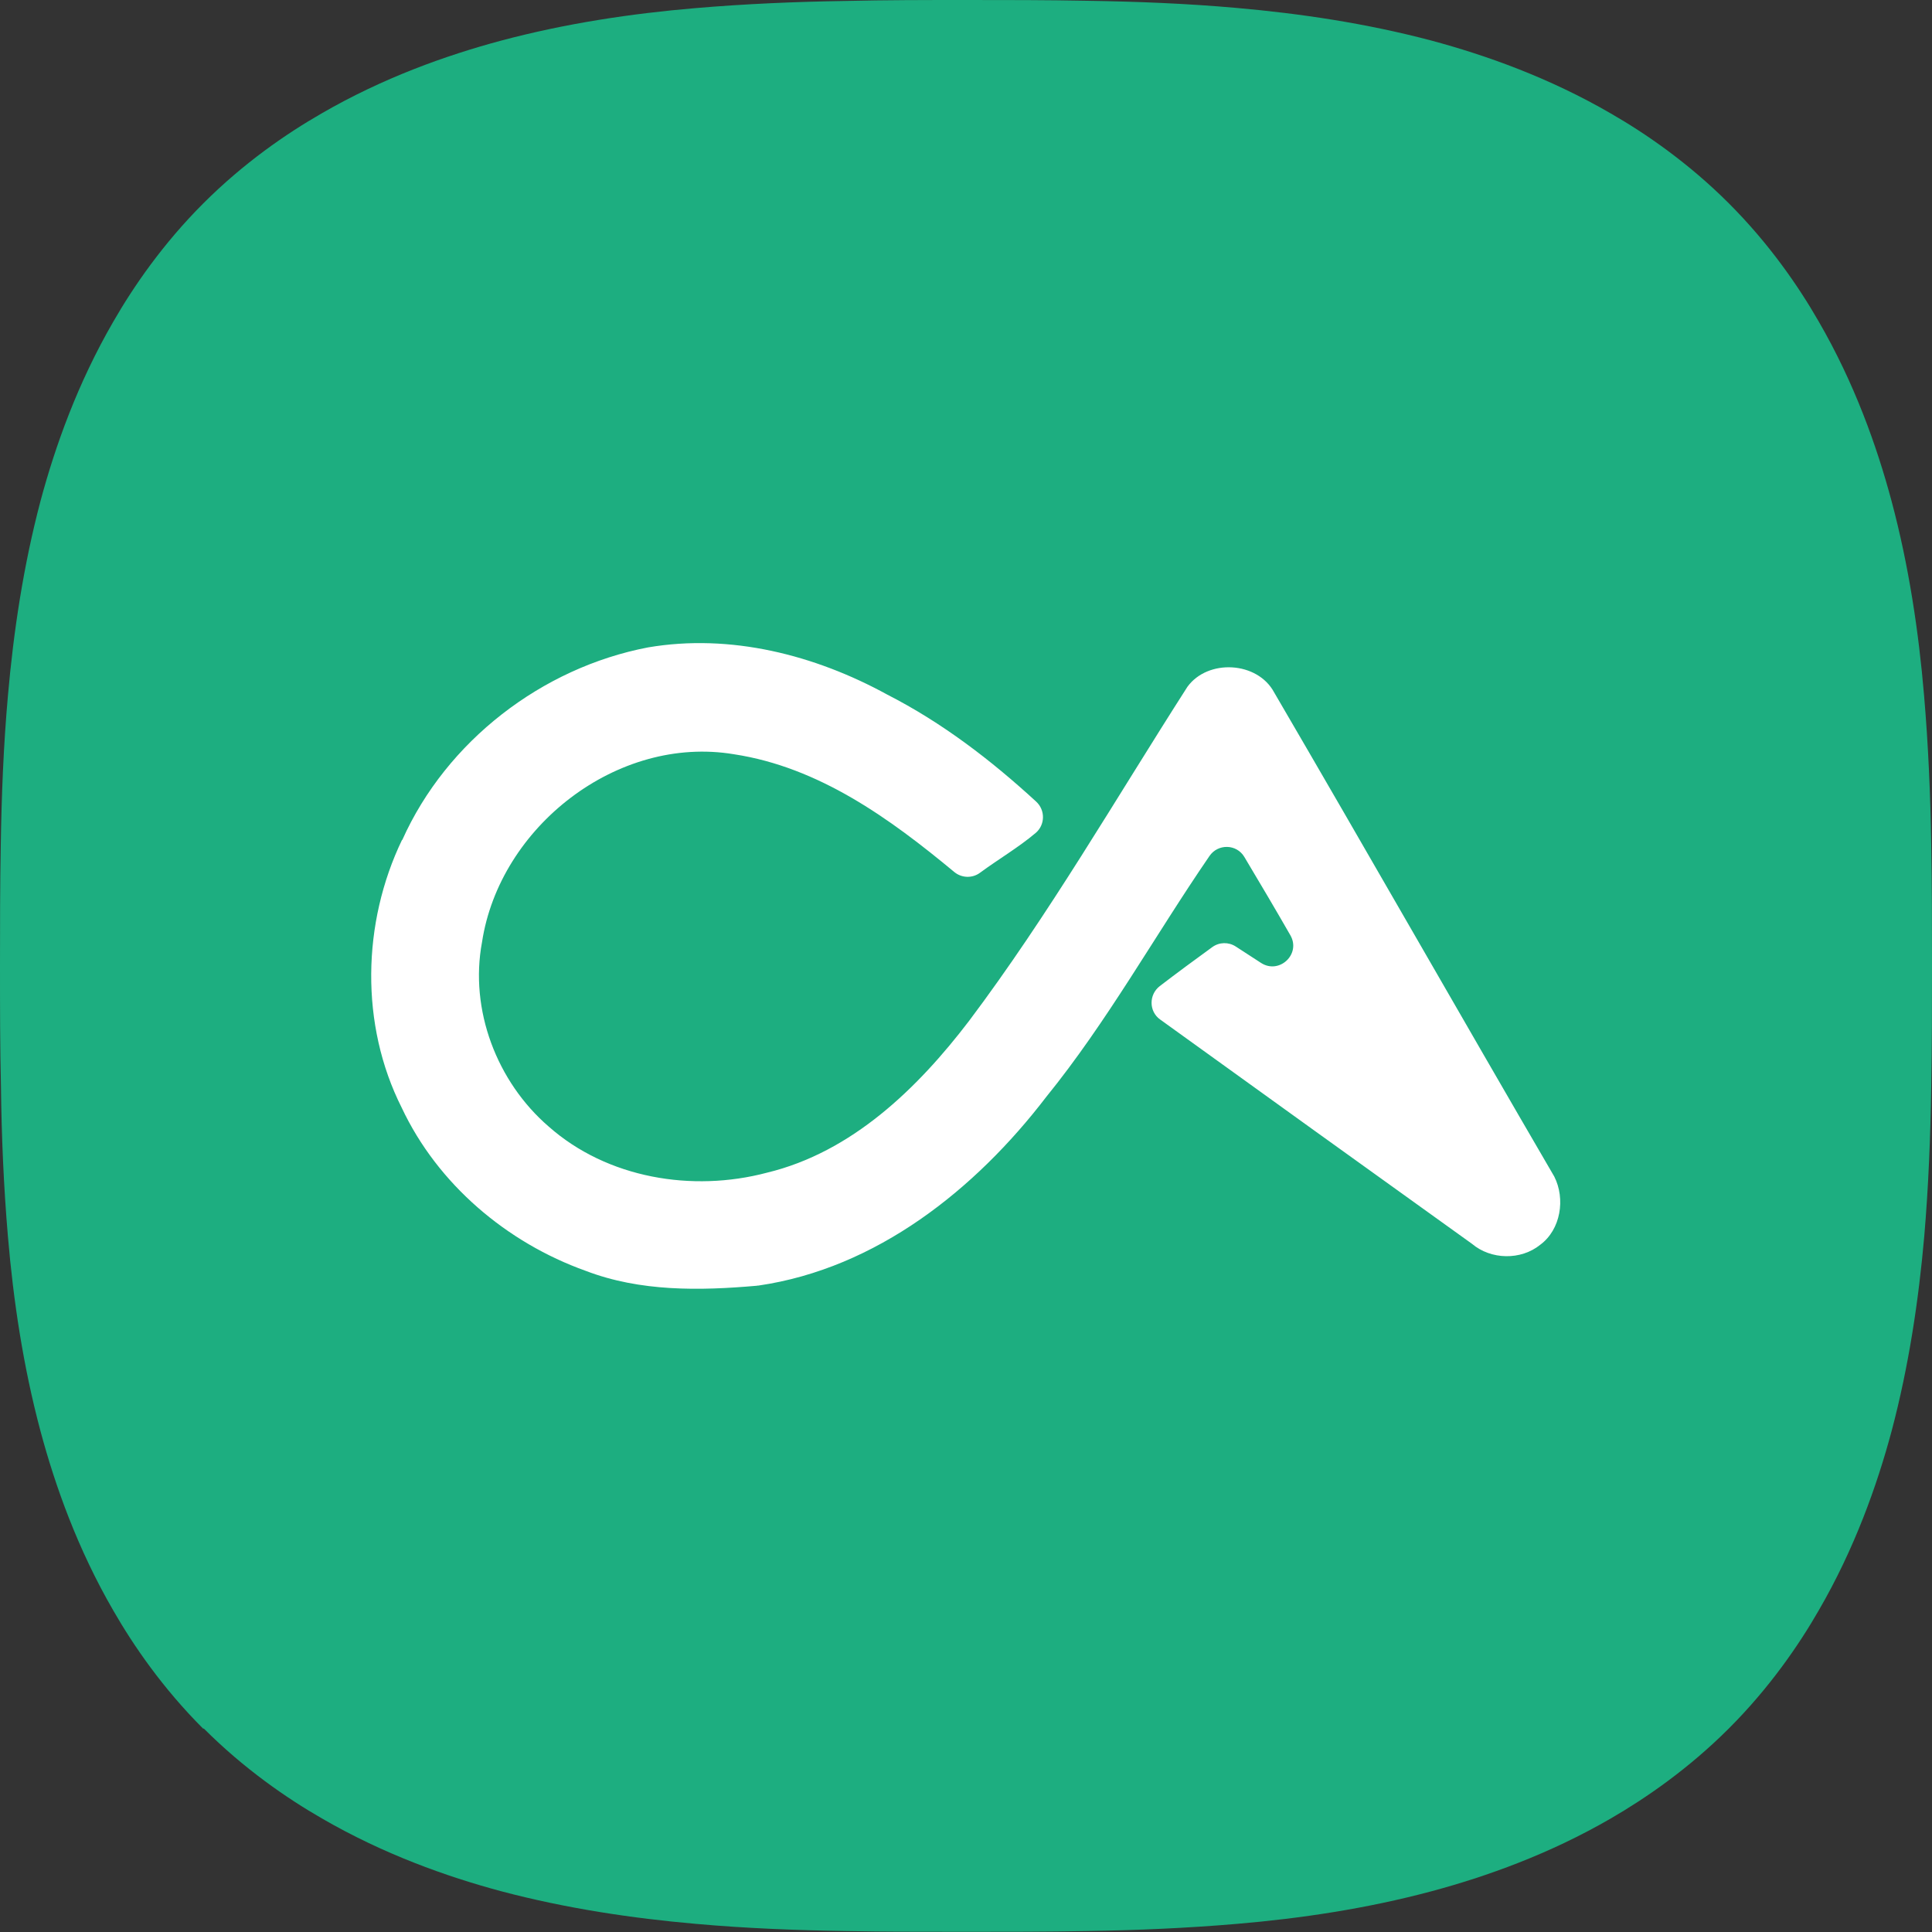
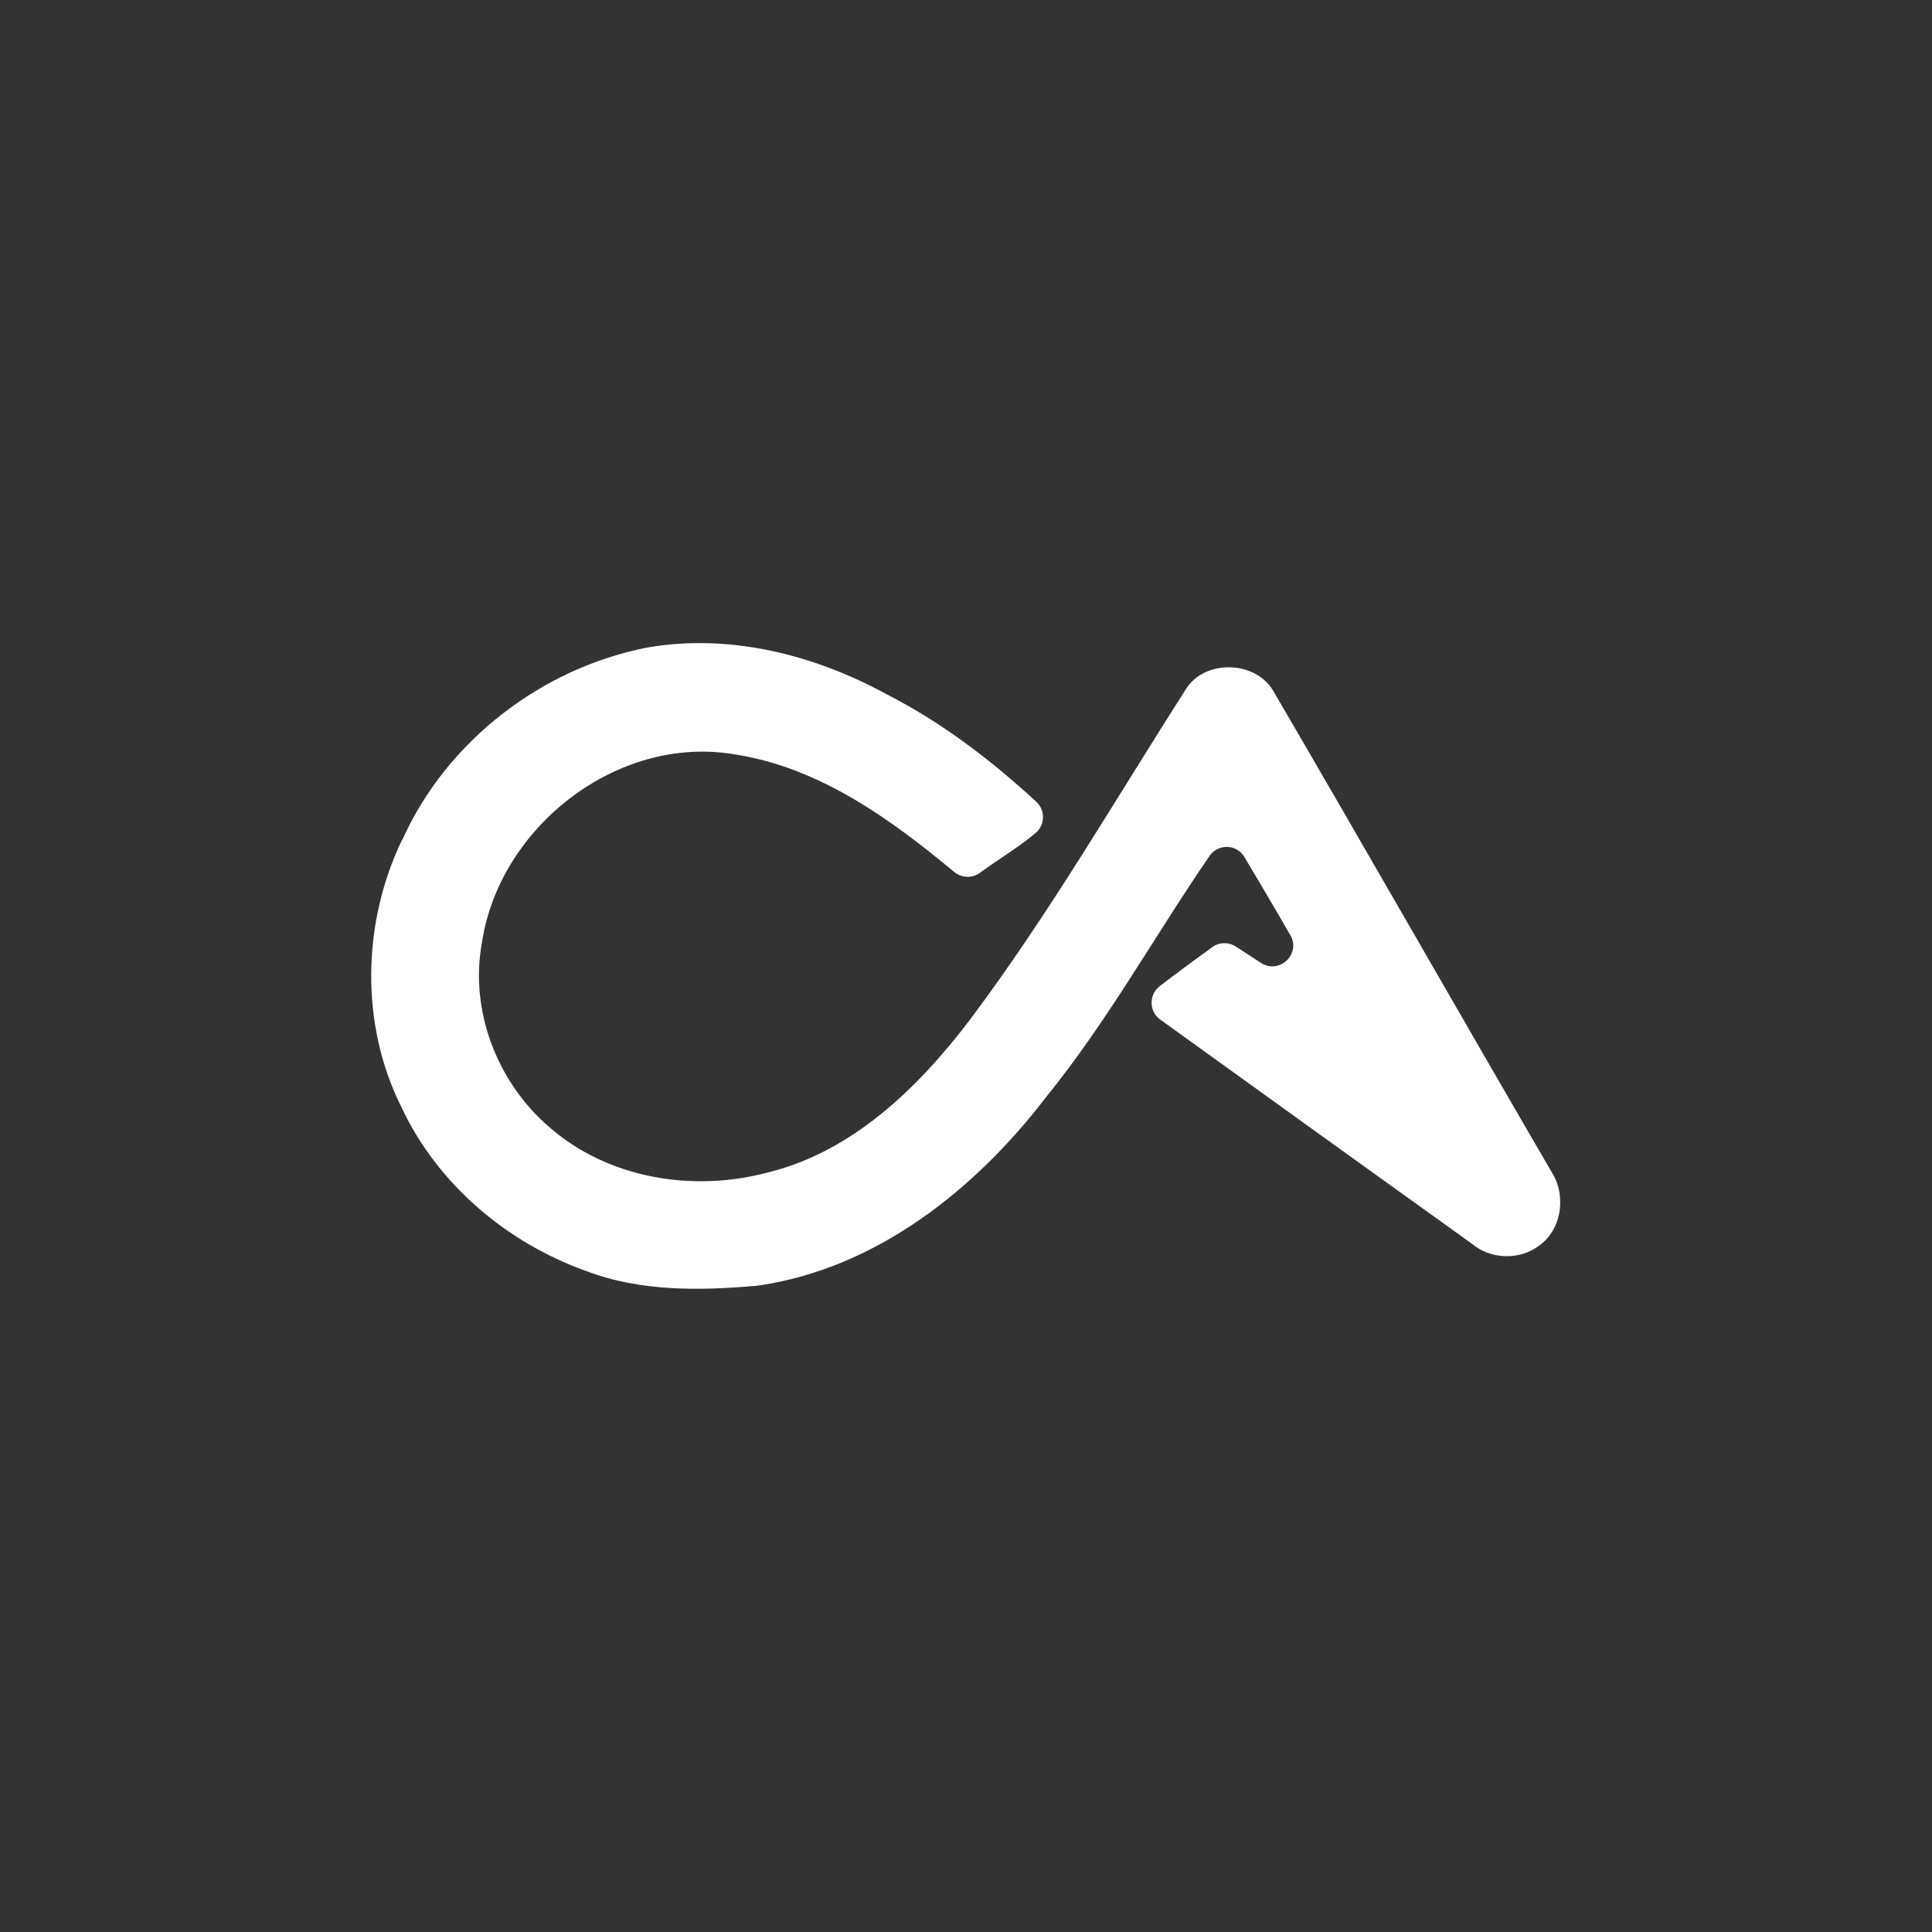
<svg xmlns="http://www.w3.org/2000/svg" id="_图层_1" data-name="图层 1" viewBox="0 0 100 100">
  <rect x="0" y="0" width="100" height="100" fill="#333333" stroke="none" />
  <defs>
    <style>
      .cls-1 {
        fill: #1dae80;
      }

      .cls-1, .cls-2 {
        stroke-width: 0px;
      }

      .cls-2 {
        fill: #fff;
      }
    </style>
  </defs>
-   <path class="cls-1" d="M10.52,89.48c-2.1-2.1-3.61-4.3-4.65-6.11-1.85-3.19-3.01-6.45-3.77-9.28-.9-3.36-1.41-6.78-1.69-10.09-.22-2.58-.33-5.16-.36-7.73C0,54.17,0,52.09,0,50c0-2.09,0-4.17.04-6.26.04-2.57.14-5.15.37-7.73.29-3.31.8-6.73,1.69-10.09.76-2.83,1.92-6.09,3.77-9.28,1.04-1.81,2.56-4.02,4.65-6.11,2.1-2.1,4.3-3.61,6.11-4.65,3.19-1.85,6.45-3.01,9.28-3.77,3.36-.9,6.78-1.41,10.09-1.69,2.58-.22,5.16-.33,7.73-.37C45.82,0,47.91,0,49.99,0h.02c2.09,0,4.17,0,6.26.04,2.57.04,5.15.14,7.73.37,3.31.29,6.73.8,10.09,1.69,2.83.76,6.09,1.92,9.28,3.77,1.81,1.04,4.02,2.56,6.11,4.65,2.1,2.1,3.61,4.3,4.65,6.11,1.85,3.19,3.01,6.45,3.77,9.28.9,3.36,1.41,6.78,1.69,10.09.22,2.58.33,5.16.37,7.73.04,2.09.04,4.17.04,6.26,0,2.09,0,4.17-.04,6.26-.04,2.57-.14,5.15-.36,7.73-.29,3.31-.8,6.73-1.69,10.09-.76,2.83-1.92,6.09-3.77,9.28-1.04,1.81-2.56,4.02-4.65,6.11h0c-2.1,2.1-4.3,3.61-6.11,4.66-3.19,1.85-6.45,3.01-9.28,3.77-3.36.9-6.78,1.41-10.09,1.69-2.58.22-5.16.33-7.73.37-2.09.04-4.17.04-6.26.04-2.09,0-4.17,0-6.26-.04-2.57-.04-5.15-.14-7.73-.37-3.31-.29-6.73-.8-10.09-1.69-2.83-.76-6.09-1.92-9.28-3.77-1.81-1.04-4.02-2.56-6.11-4.65h-.02Z" />
  <path class="cls-2" d="M20.82,43.48c2.29-5.12,7.23-8.92,12.72-9.97,4.27-.73,8.64.39,12.38,2.44,2.84,1.45,5.37,3.39,7.71,5.54.48.44.47,1.2-.02,1.62-.9.76-1.93,1.36-2.88,2.06-.4.3-.95.28-1.33-.03-3.35-2.78-7.01-5.43-11.41-6.1-6.04-1.01-12.13,3.76-13.04,9.72-.66,3.51.77,7.24,3.45,9.55,3.03,2.68,7.43,3.41,11.29,2.39,4.4-1.06,7.8-4.36,10.47-7.86,4.14-5.51,7.59-11.5,11.3-17.29,1.06-1.46,3.63-1.32,4.49.29,4.87,8.34,9.64,16.72,14.5,25.06.58,1.15.34,2.74-.73,3.53-1,.81-2.55.78-3.53-.05-5.38-3.86-10.76-7.73-16.14-11.61-.59-.42-.59-1.29-.02-1.73.9-.69,1.81-1.36,2.72-2.02.36-.26.84-.27,1.21-.03l1.31.85c.94.61,2.08-.45,1.52-1.43-.78-1.36-1.58-2.71-2.38-4.05-.4-.68-1.37-.7-1.81-.05-2.84,4.14-5.28,8.56-8.45,12.47-3.66,4.78-8.78,8.87-14.89,9.76-.03,0-.06,0-.09.01-2.96.26-6.03.31-8.85-.77-4.09-1.46-7.67-4.49-9.53-8.45-2.16-4.29-2.05-9.56.02-13.86h0ZM20.82,43.48" />
</svg>